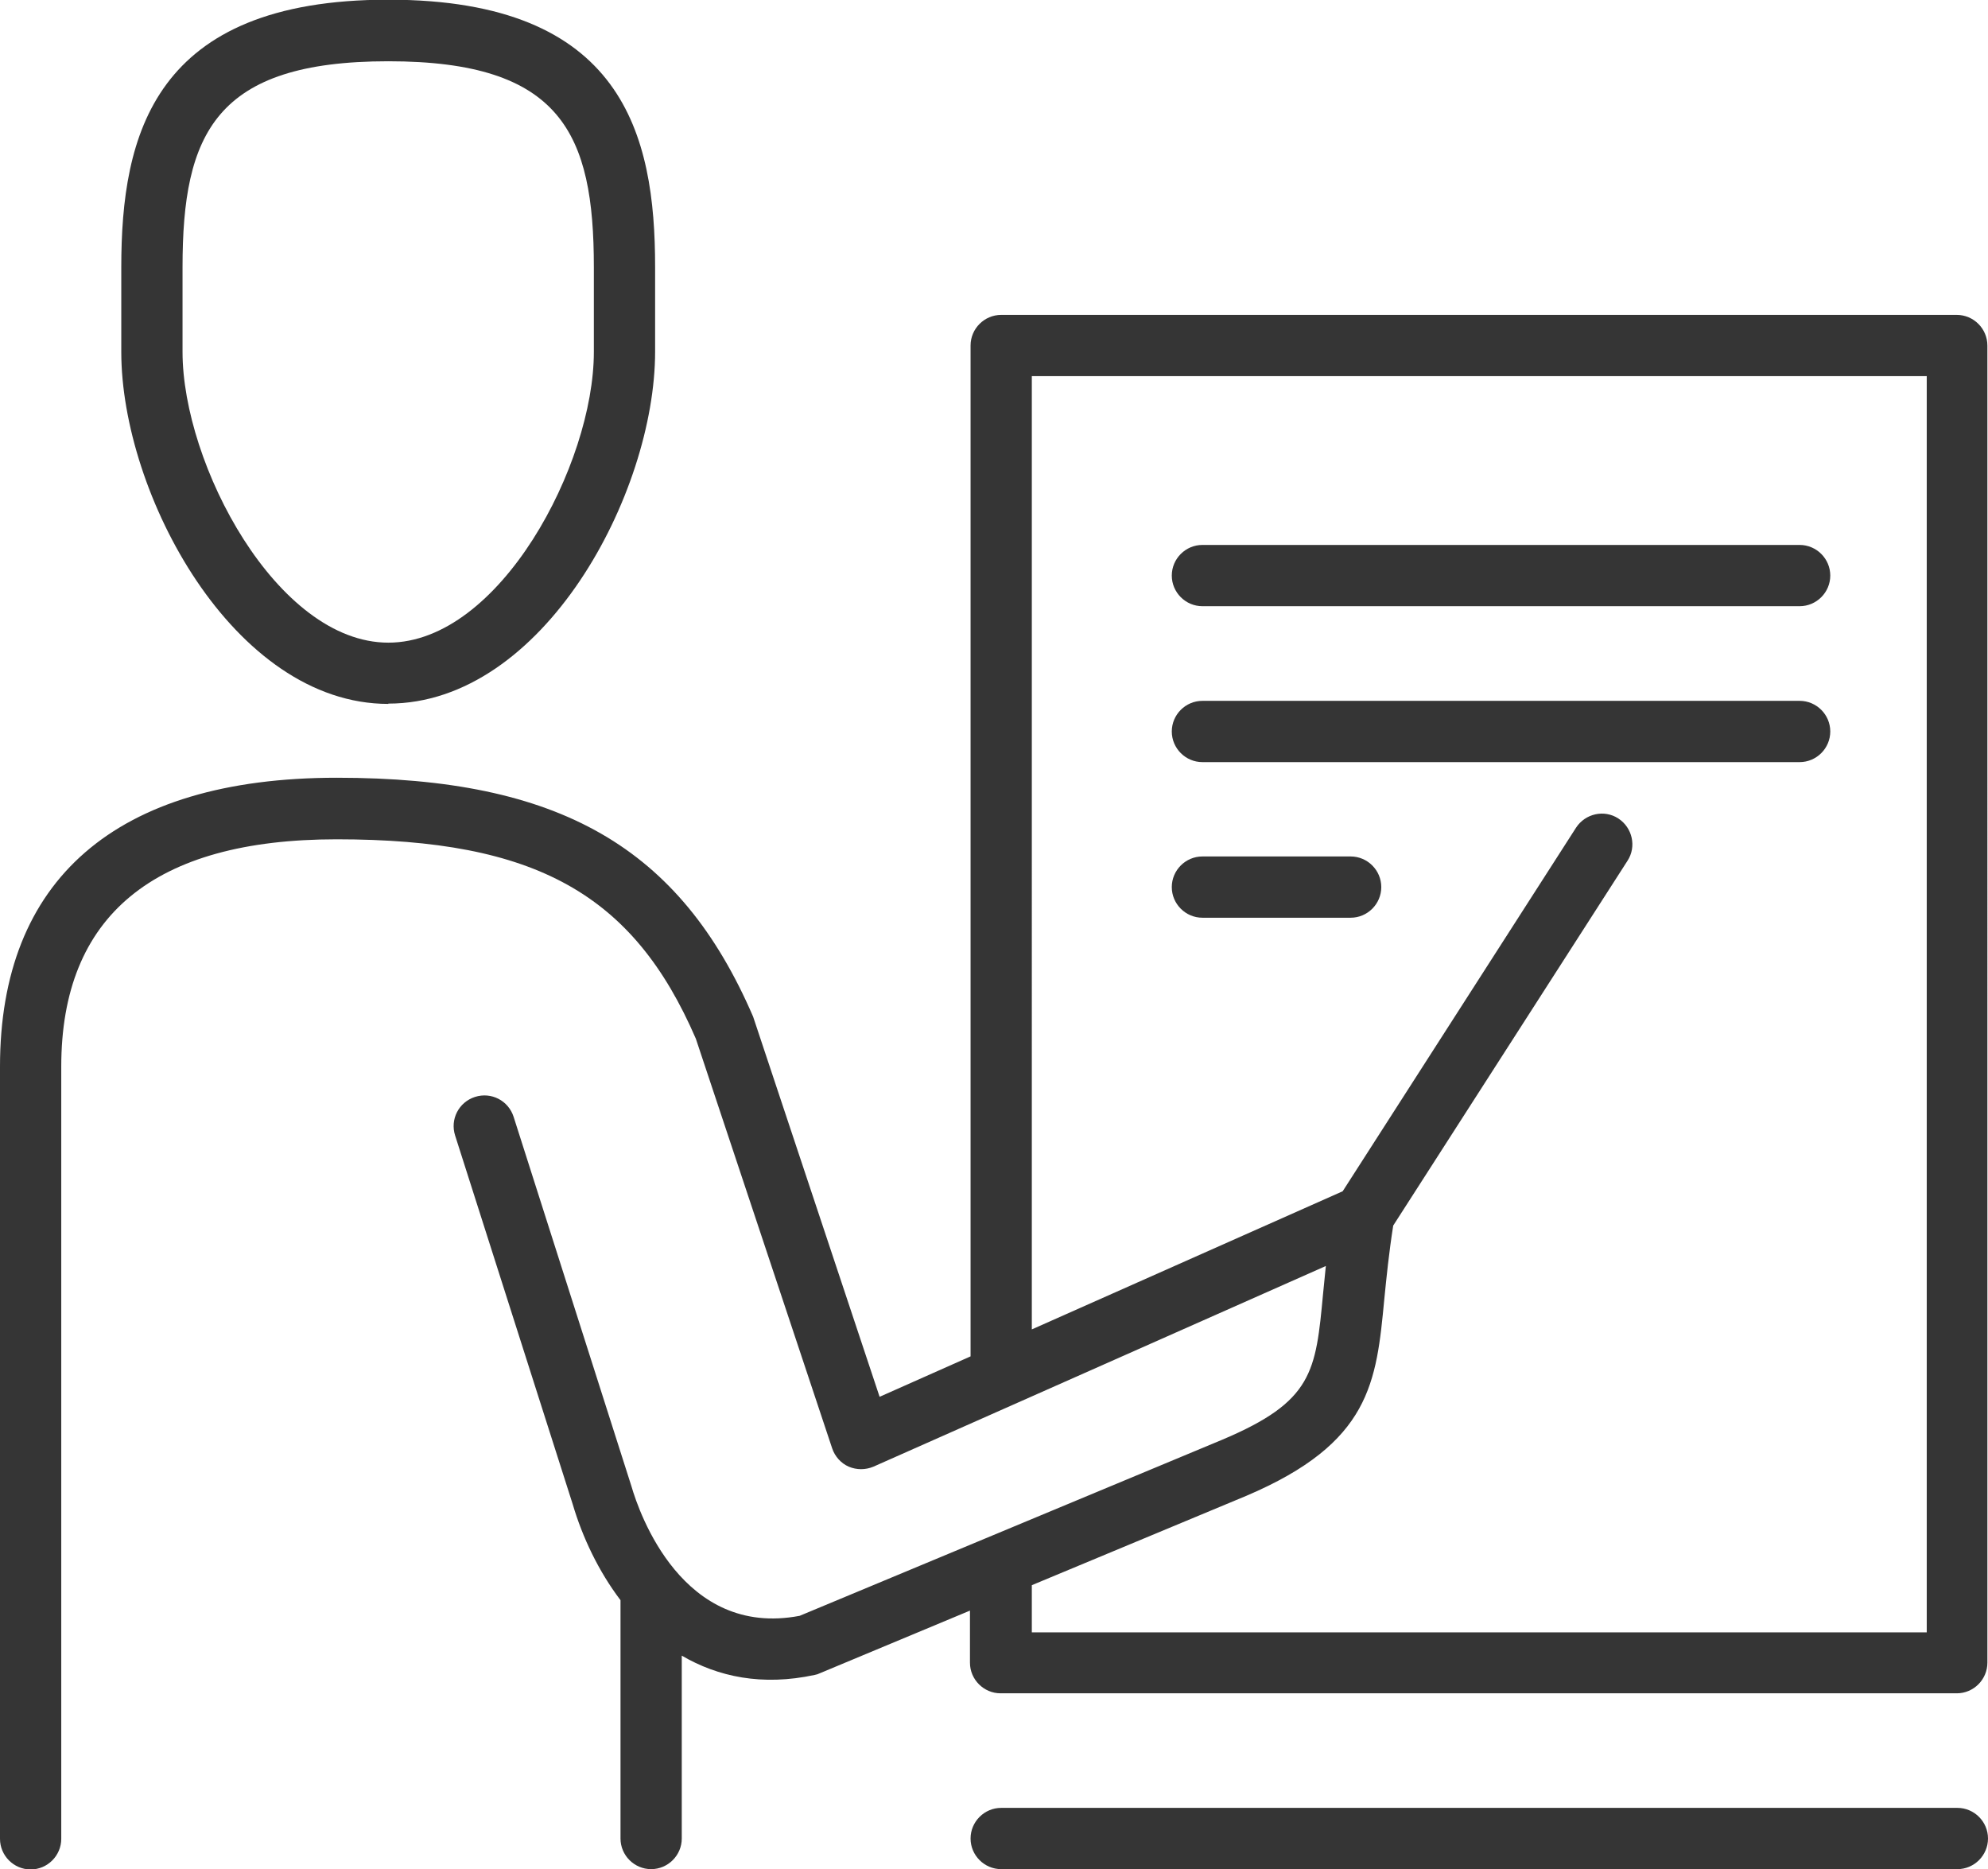
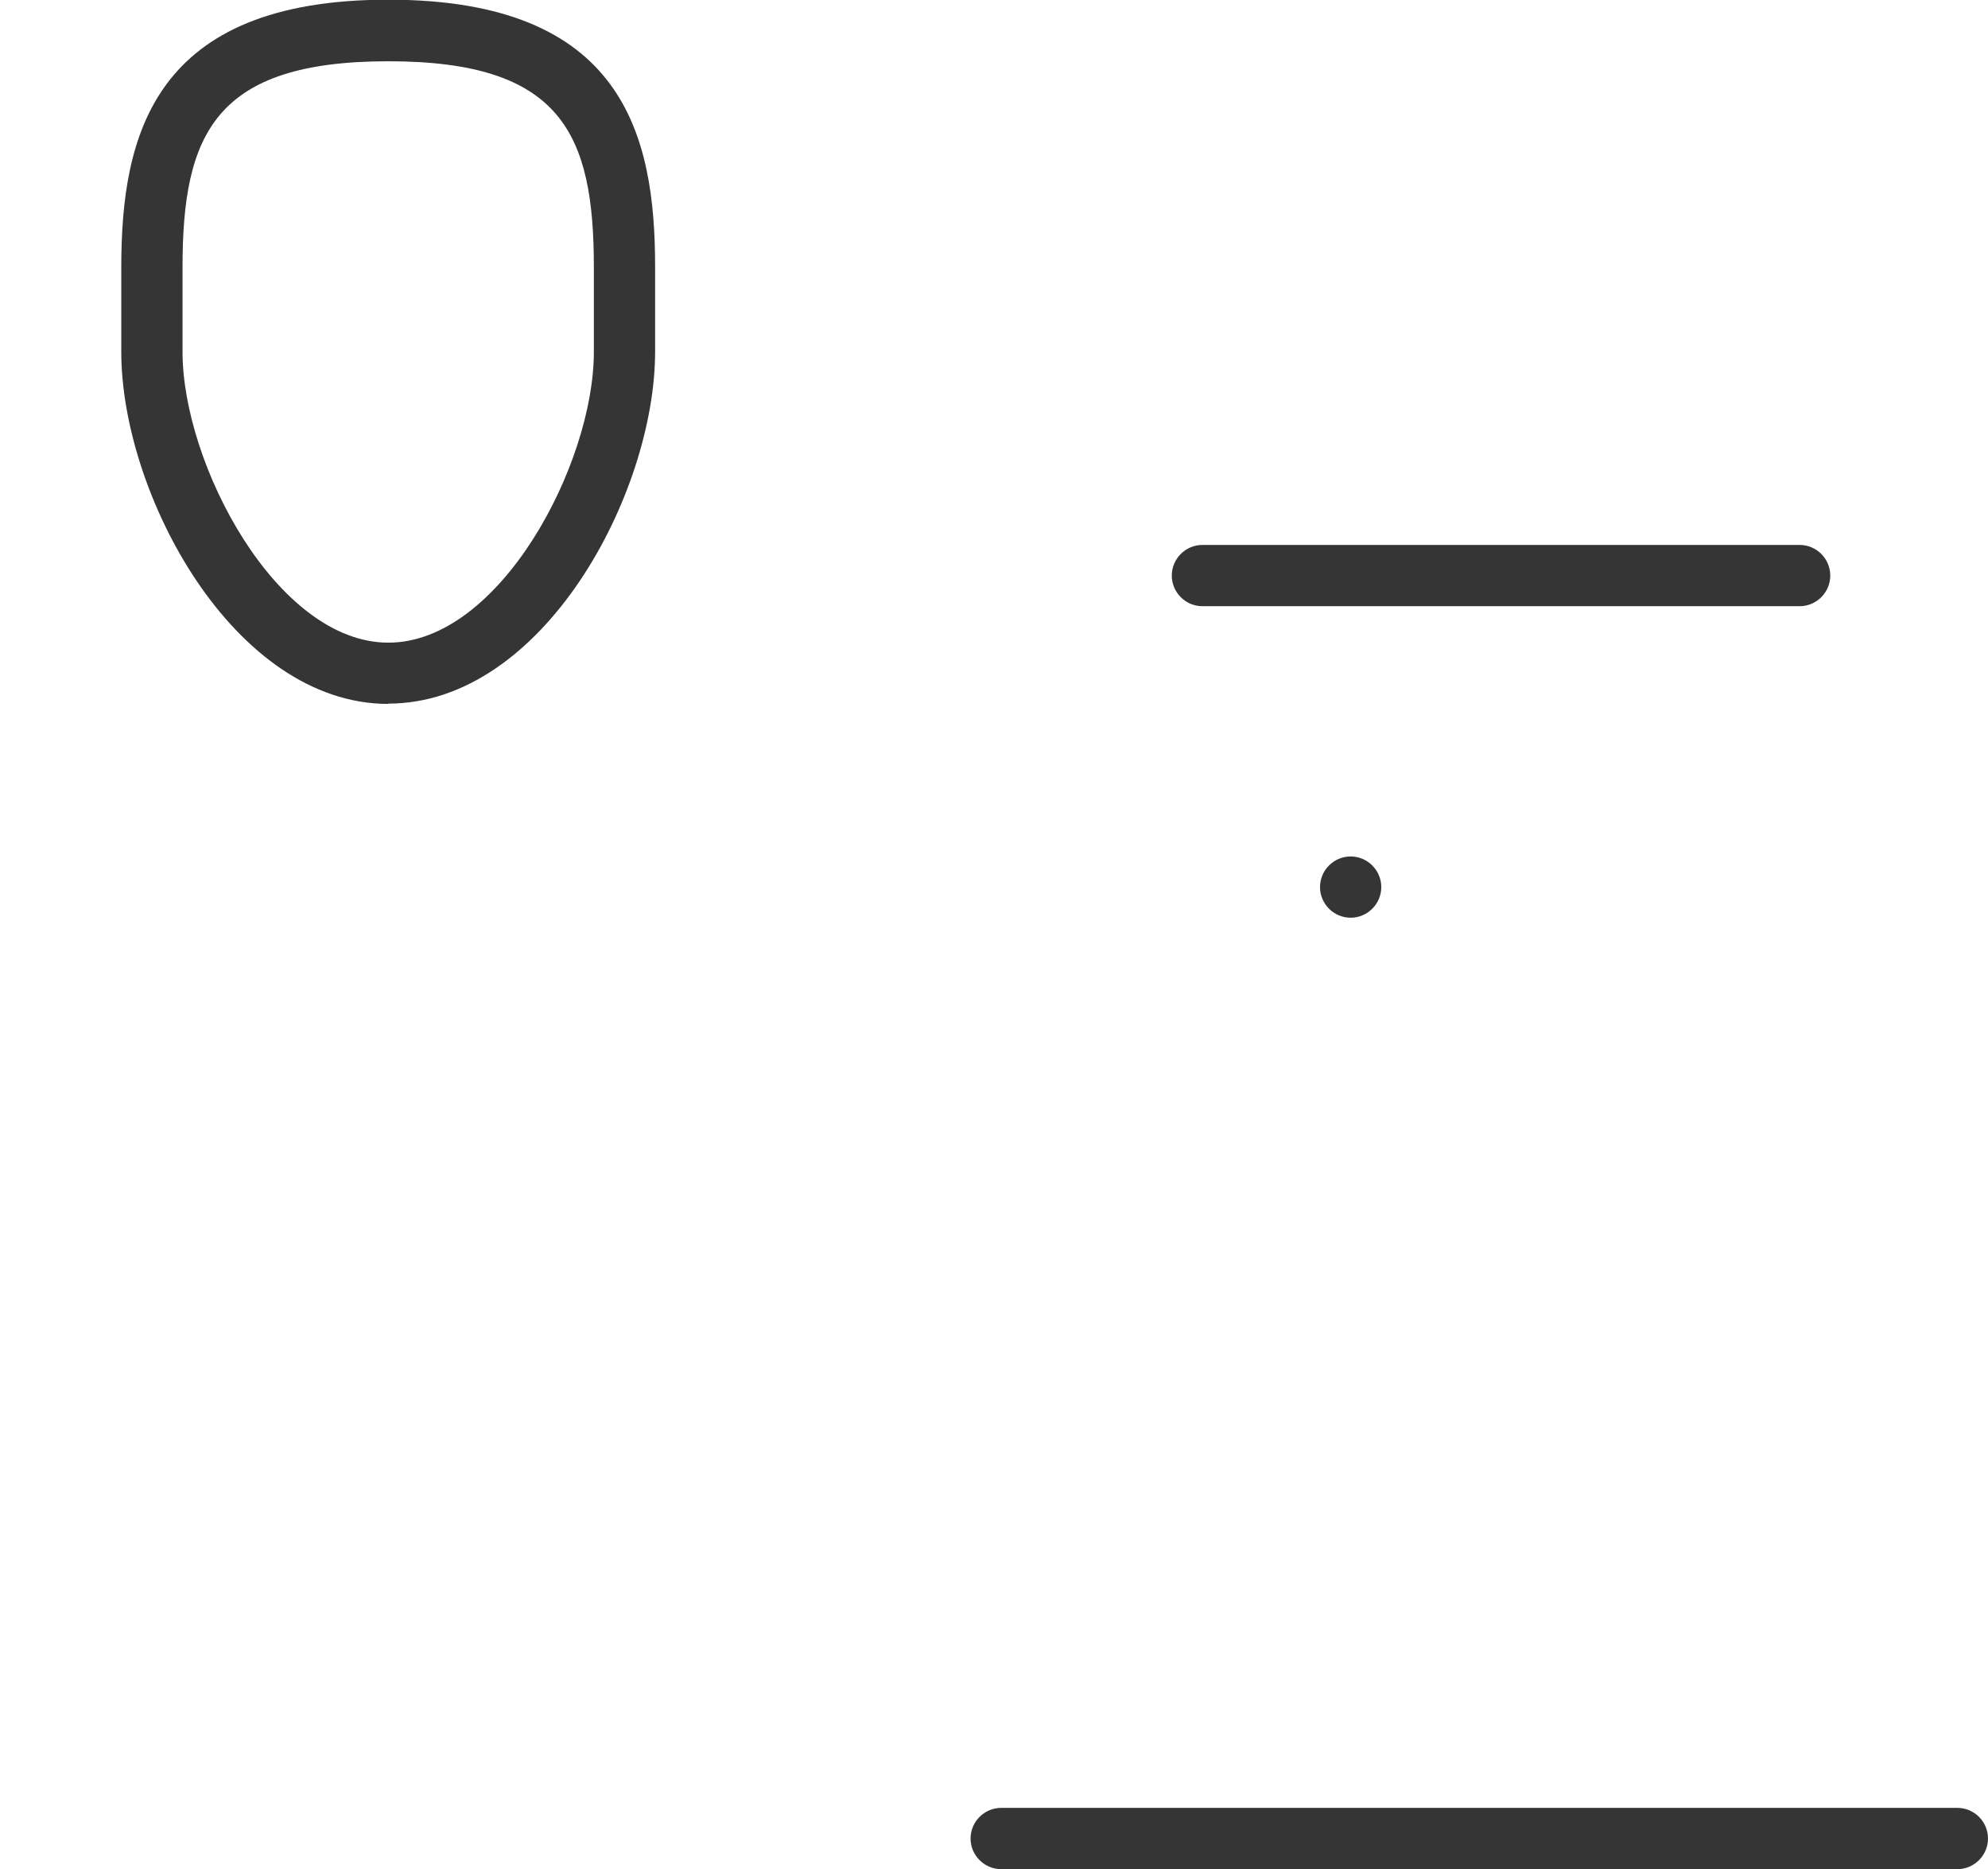
<svg xmlns="http://www.w3.org/2000/svg" id="Camada_2" data-name="Camada 2" viewBox="0 0 64.91 61.02">
  <defs>
    <style>
      .cls-1 {
        fill: #353535;
      }
    </style>
  </defs>
  <g id="line_tine" data-name="line tine">
    <g>
      <path class="cls-1" d="M12.68,22.97c5.06,0,8.71-6.86,8.71-11.49v-2.77c0-4.31-1.04-8.72-8.71-8.72S3.96,4.41,3.96,8.72v2.77c0,4.62,3.66,11.49,8.72,11.49ZM5.96,8.72c0-4.36,1.07-6.72,6.72-6.72s6.71,2.36,6.71,6.72v2.77c0,3.66-3.07,9.49-6.71,9.49s-6.72-5.83-6.72-9.49v-2.77Z" />
-       <path class="cls-1" d="M63.91,10.28h-31.22c-.55,0-1,.45-1,1v33l-2.97,1.32-4.13-12.41c-2.39-5.54-6.33-7.8-13.59-7.8S0,28.75,0,34.82v25.21c0,.55.45,1,1,1s1-.45,1-1v-25.21c0-4.92,3.02-7.42,8.99-7.42,6.5,0,9.69,1.79,11.73,6.51l4.45,13.37c.09.27.29.49.54.6.26.11.55.11.81,0l14.77-6.55c-.03.31-.06.61-.09.9-.24,2.56-.33,3.52-3.29,4.77l-13.8,5.75c-3.83.73-5.24-3.36-5.49-4.22l-3.85-12.07c-.17-.53-.73-.82-1.26-.65-.53.17-.82.73-.65,1.26l3.84,12.04c.32,1.08.84,2.18,1.56,3.13v7.78c0,.55.45,1,1,1s1-.45,1-1v-5.97c1.18.69,2.62,1,4.34.63.06-.01.12-.03.18-.06l4.89-2.04v1.7c0,.55.45,1,1,1h31.22c.55,0,1-.45,1-1V11.28c0-.55-.45-1-1-1ZM62.91,53.29h-29.22v-1.54l7.01-2.92c4.06-1.73,4.24-3.7,4.5-6.43.07-.7.15-1.5.29-2.39l7.65-11.91c.3-.46.16-1.08-.3-1.38-.46-.3-1.08-.16-1.38.3l-7.62,11.87-10.15,4.51V12.28h29.22v41.01Z" />
      <path class="cls-1" d="M63.91,59.02h-31.22c-.55,0-1,.45-1,1s.45,1,1,1h31.22c.55,0,1-.45,1-1s-.45-1-1-1Z" />
      <path class="cls-1" d="M39.26,19.79h19.5c.55,0,1-.45,1-1s-.45-1-1-1h-19.5c-.55,0-1,.45-1,1s.45,1,1,1Z" />
-       <path class="cls-1" d="M39.26,24.88h19.5c.55,0,1-.45,1-1s-.45-1-1-1h-19.5c-.55,0-1,.45-1,1s.45,1,1,1Z" />
-       <path class="cls-1" d="M39.26,29.96h4.84c.55,0,1-.45,1-1s-.45-1-1-1h-4.84c-.55,0-1,.45-1,1s.45,1,1,1Z" />
+       <path class="cls-1" d="M39.26,29.96h4.84c.55,0,1-.45,1-1s-.45-1-1-1c-.55,0-1,.45-1,1s.45,1,1,1Z" />
    </g>
  </g>
</svg>